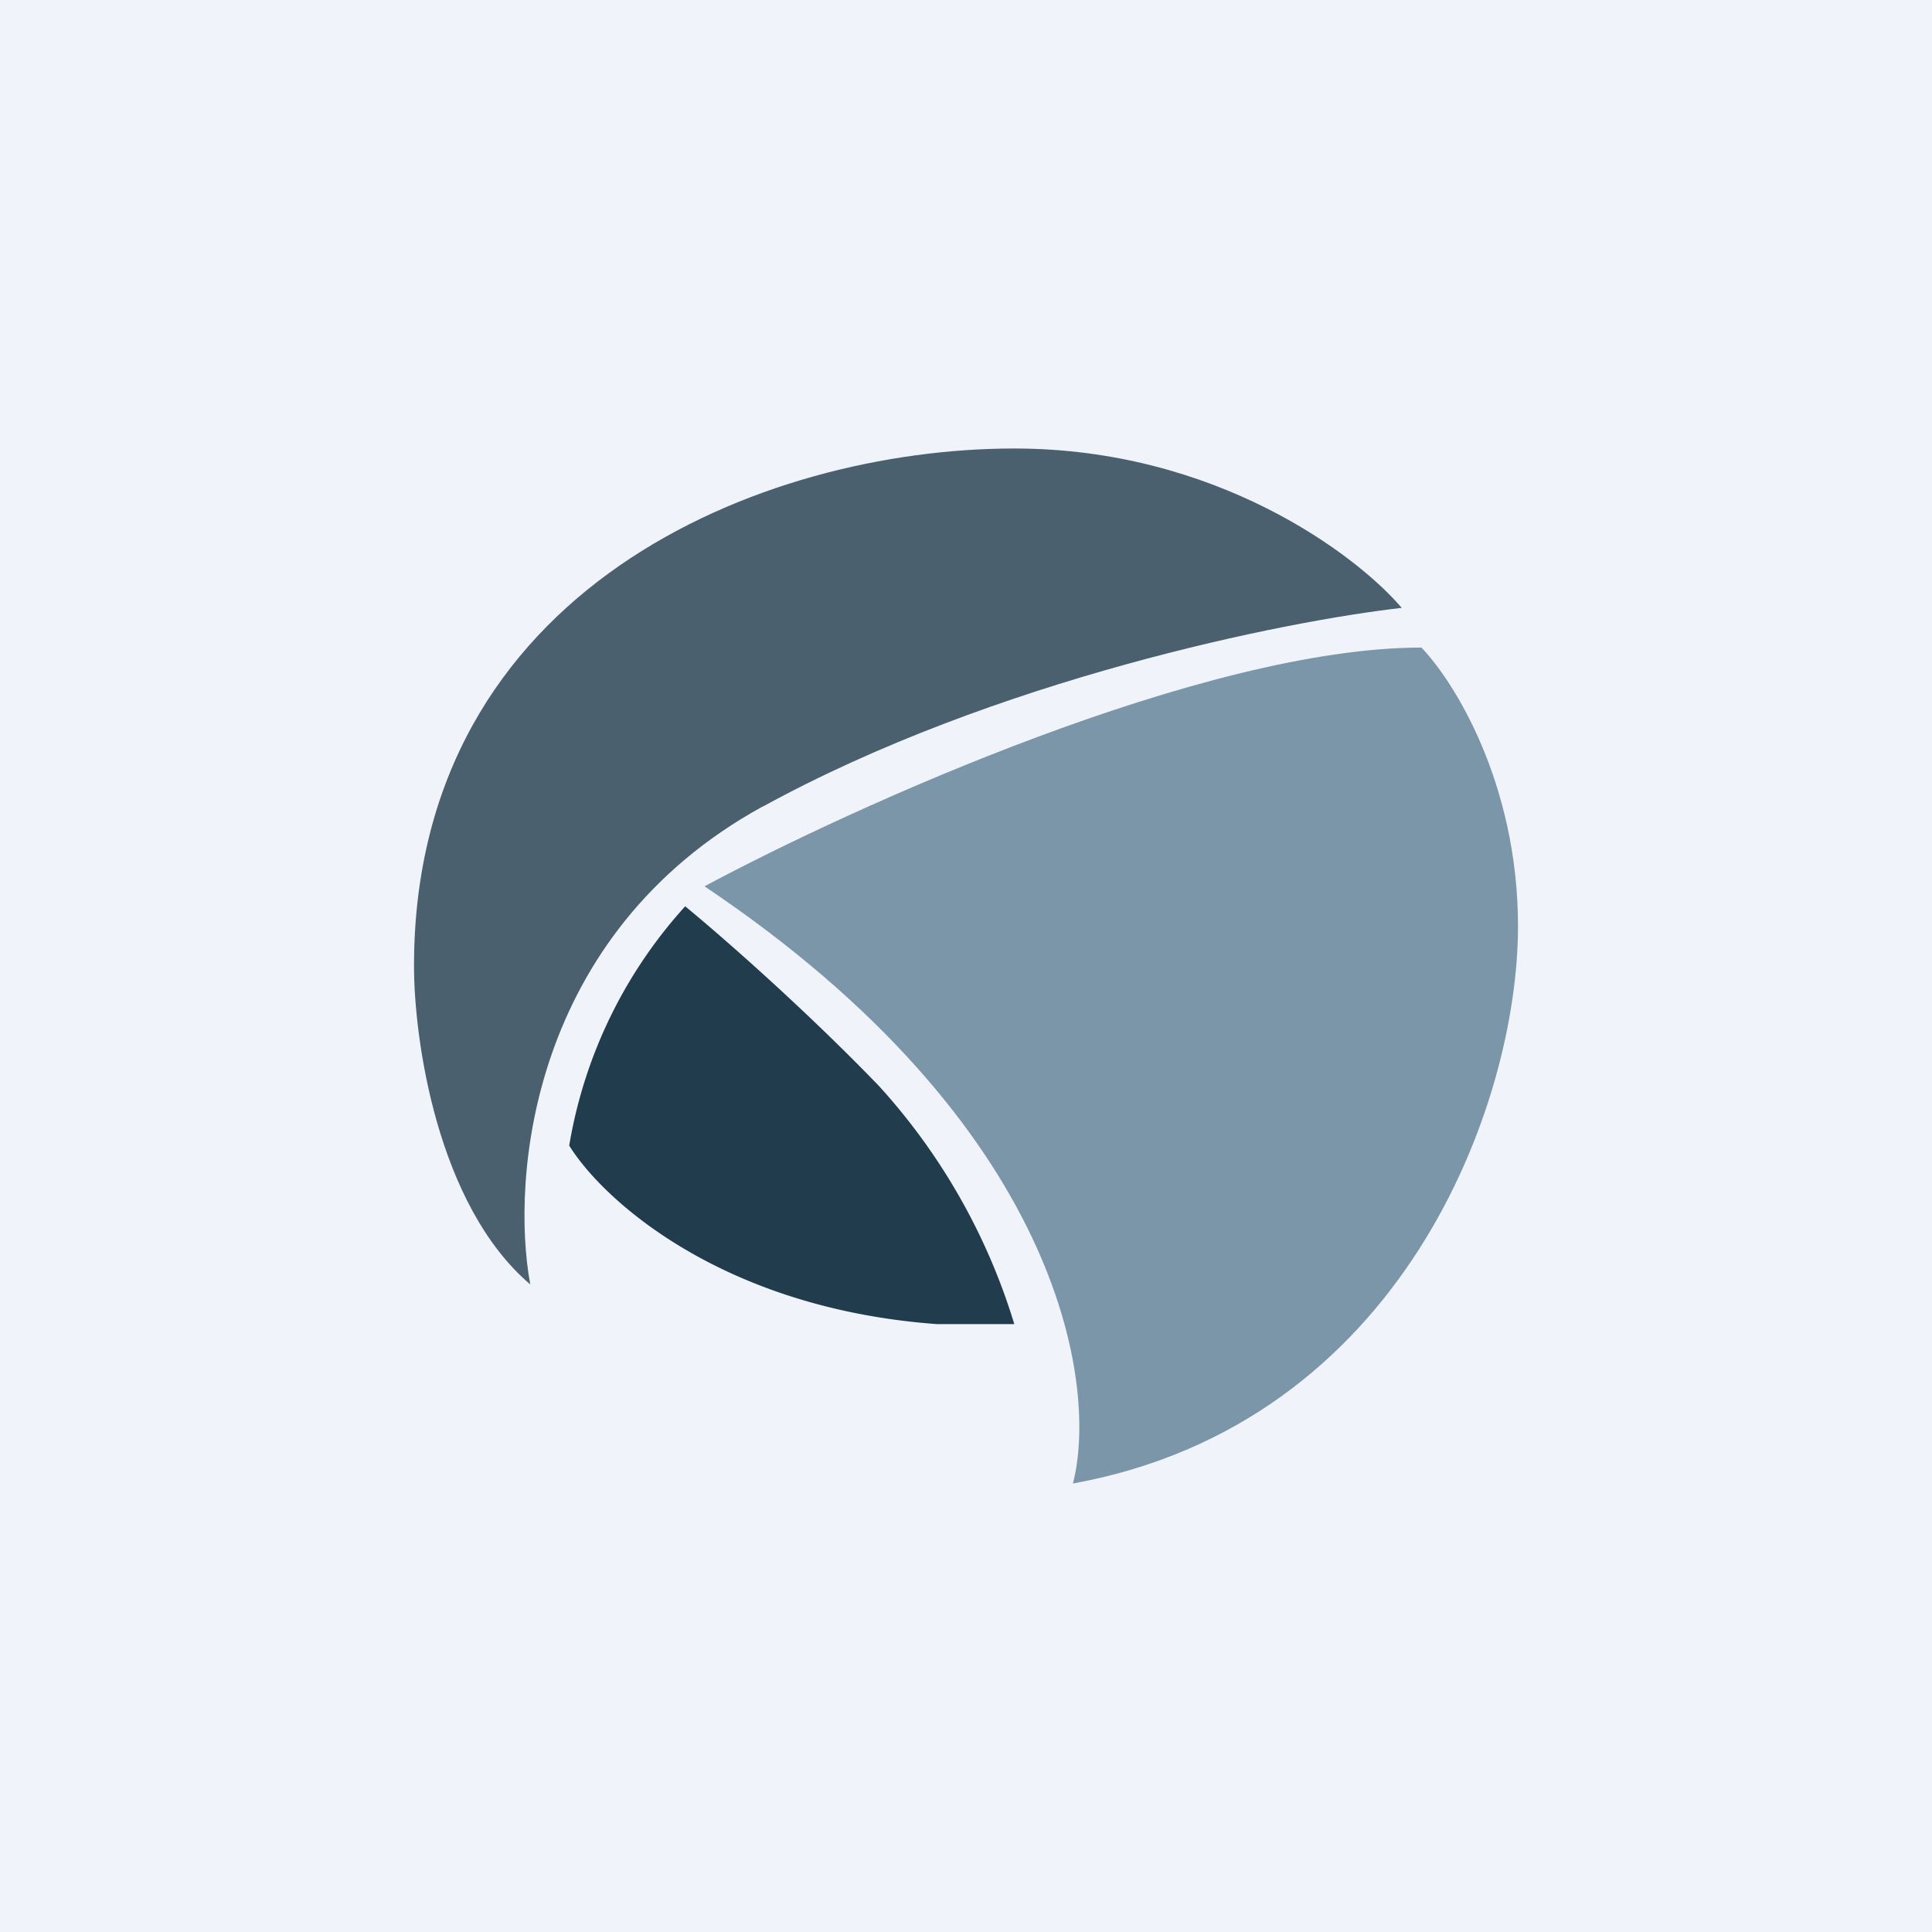
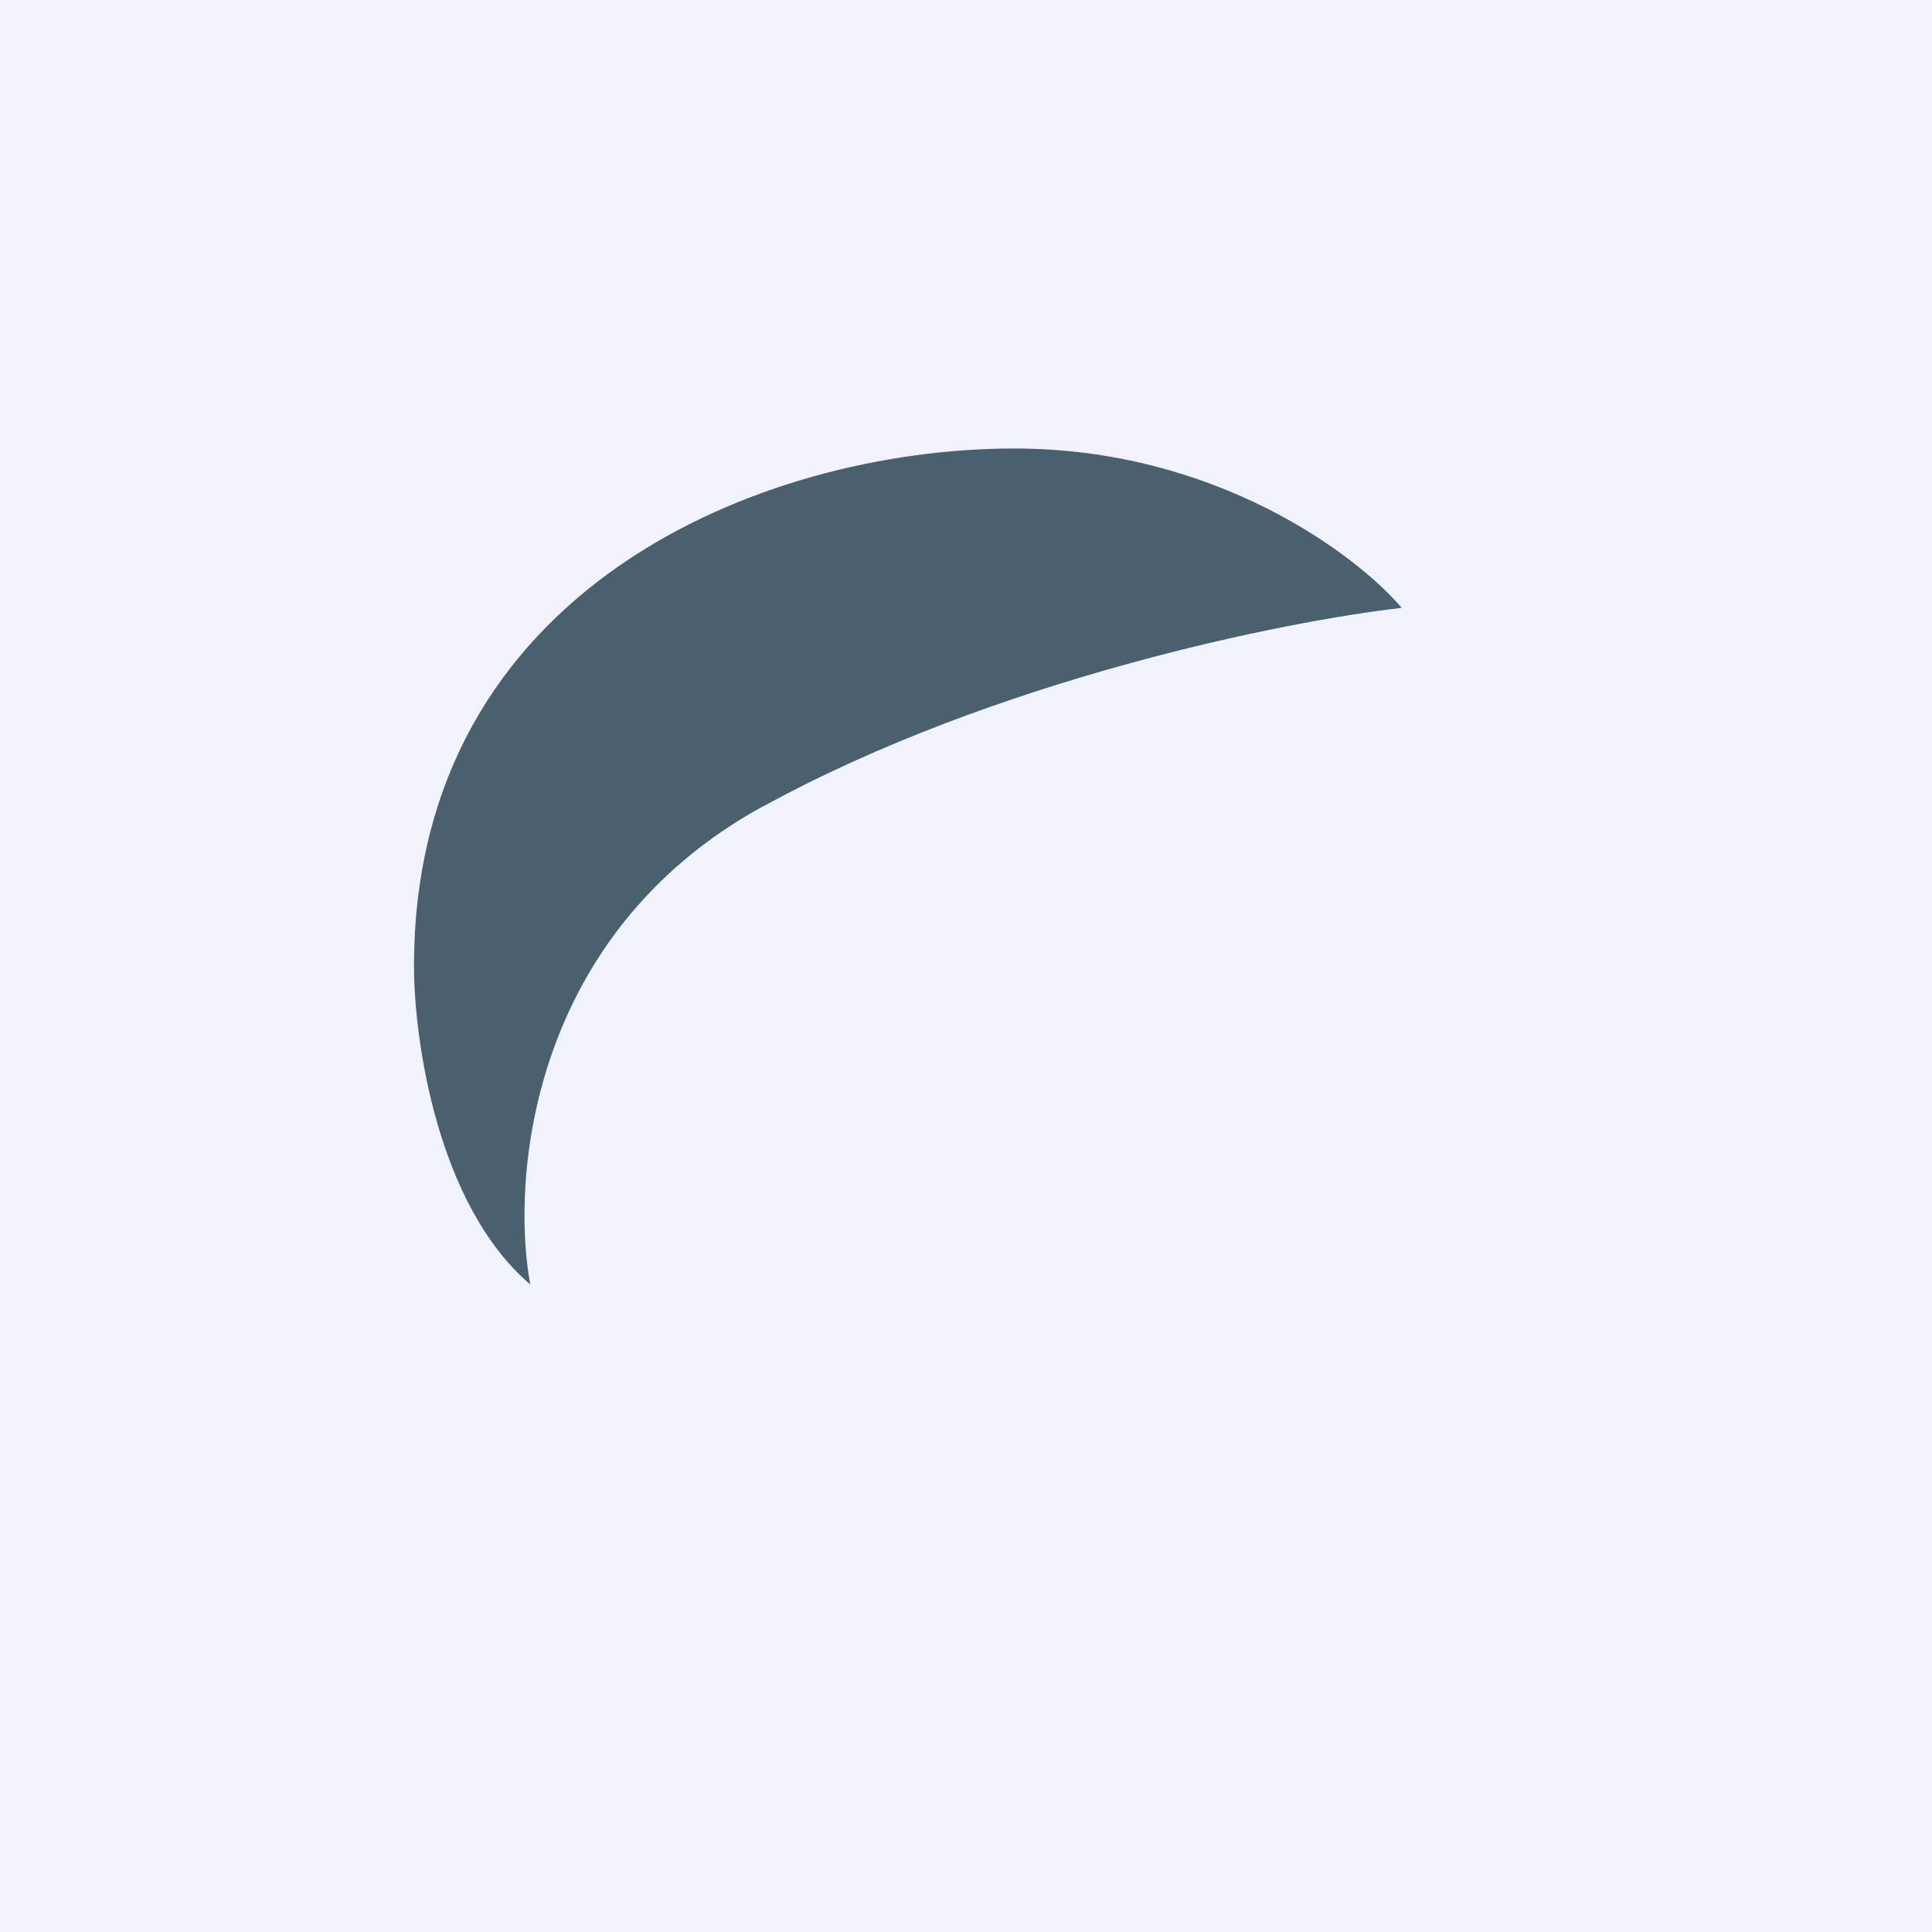
<svg xmlns="http://www.w3.org/2000/svg" width="56" height="56" viewBox="0 0 56 56">
  <path fill="#F0F3FA" d="M0 0h56v56H0z" />
  <path d="M22.1 23.38c-6.73 3.7-7.3 10.77-6.73 13.85C12.67 34.93 12 30.12 12 28c0-10.96 10.1-15 17.4-15 5.84 0 9.92 3.08 11.23 4.62-3.37.38-11.79 2.07-18.52 5.76Z" fill="#4A606E" />
-   <path d="M41.2 18.77c-6.3 0-16.47 4.61-20.78 6.92C30.75 32.62 31.84 40.12 31.1 43 40.63 41.27 44 32.04 44 26.85c0-4.16-1.87-7.12-2.8-8.08Z" fill="#7B96A9" />
-   <path d="M16.5 33.2a13.66 13.66 0 0 1 3.36-6.93c.94.77 3.37 2.88 5.61 5.2a18.05 18.05 0 0 1 3.93 6.91h-2.24c-6.29-.46-9.73-3.65-10.67-5.19Z" fill="#213C4C" />
</svg>